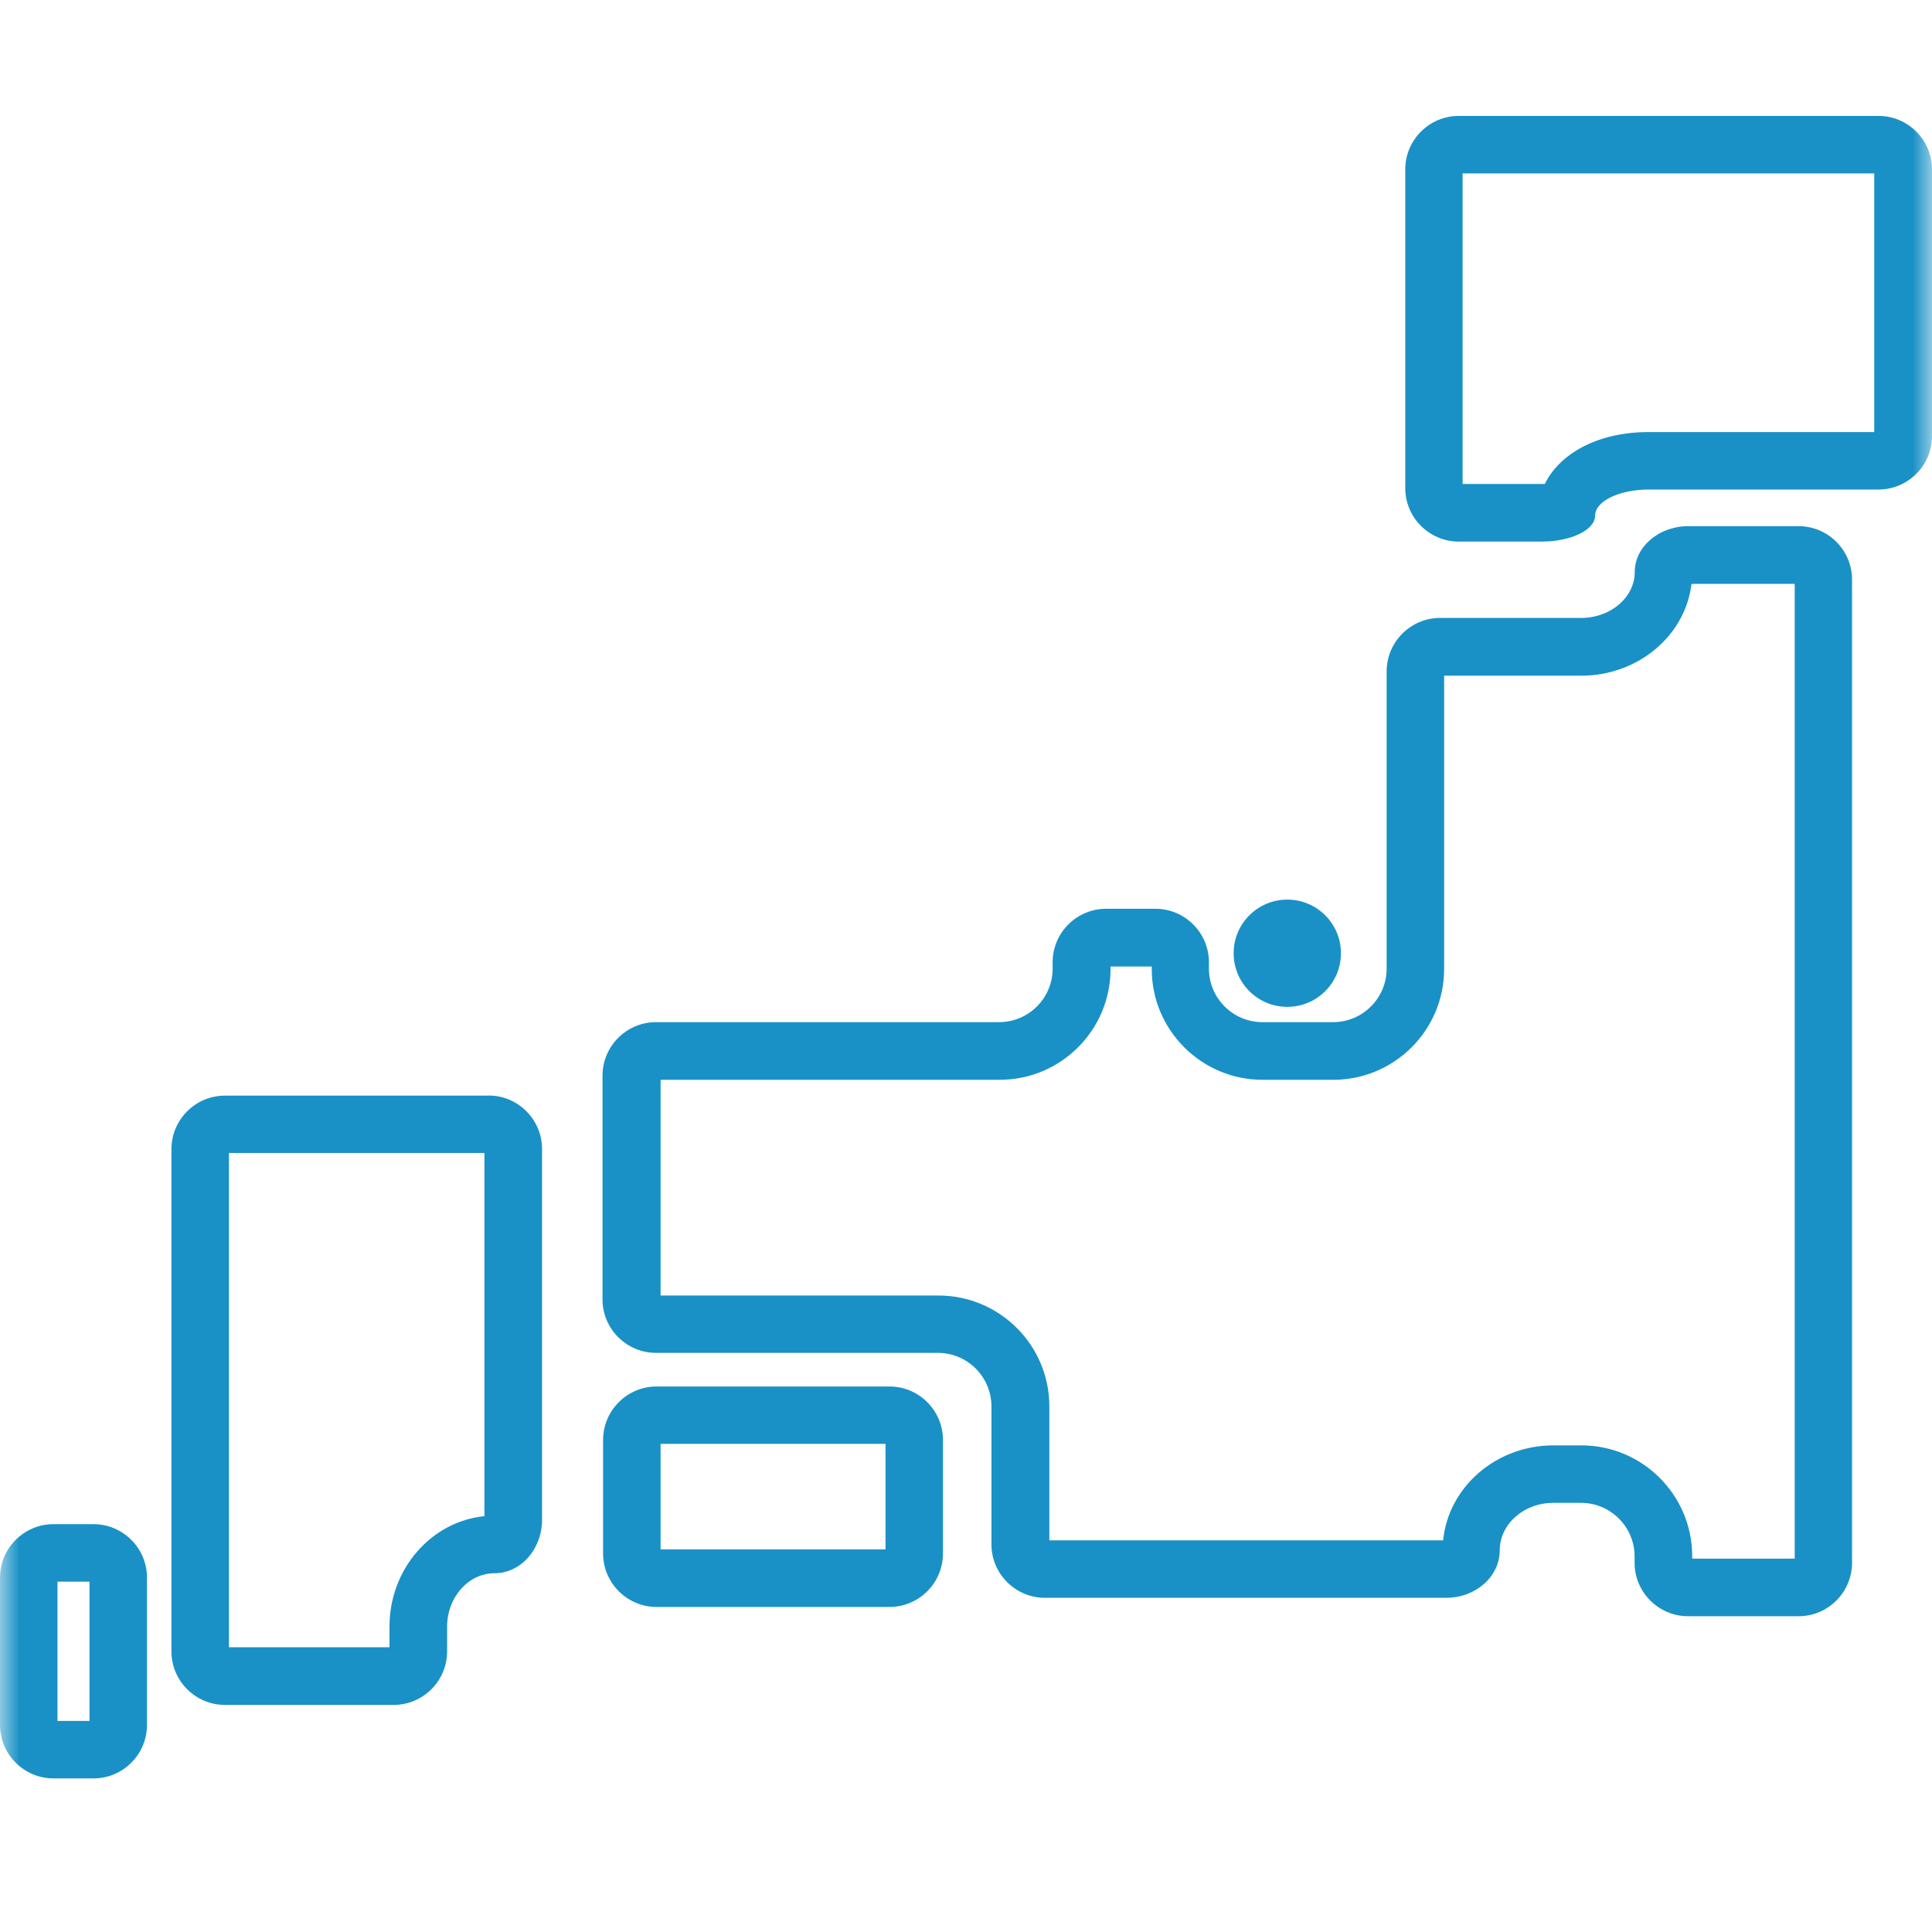
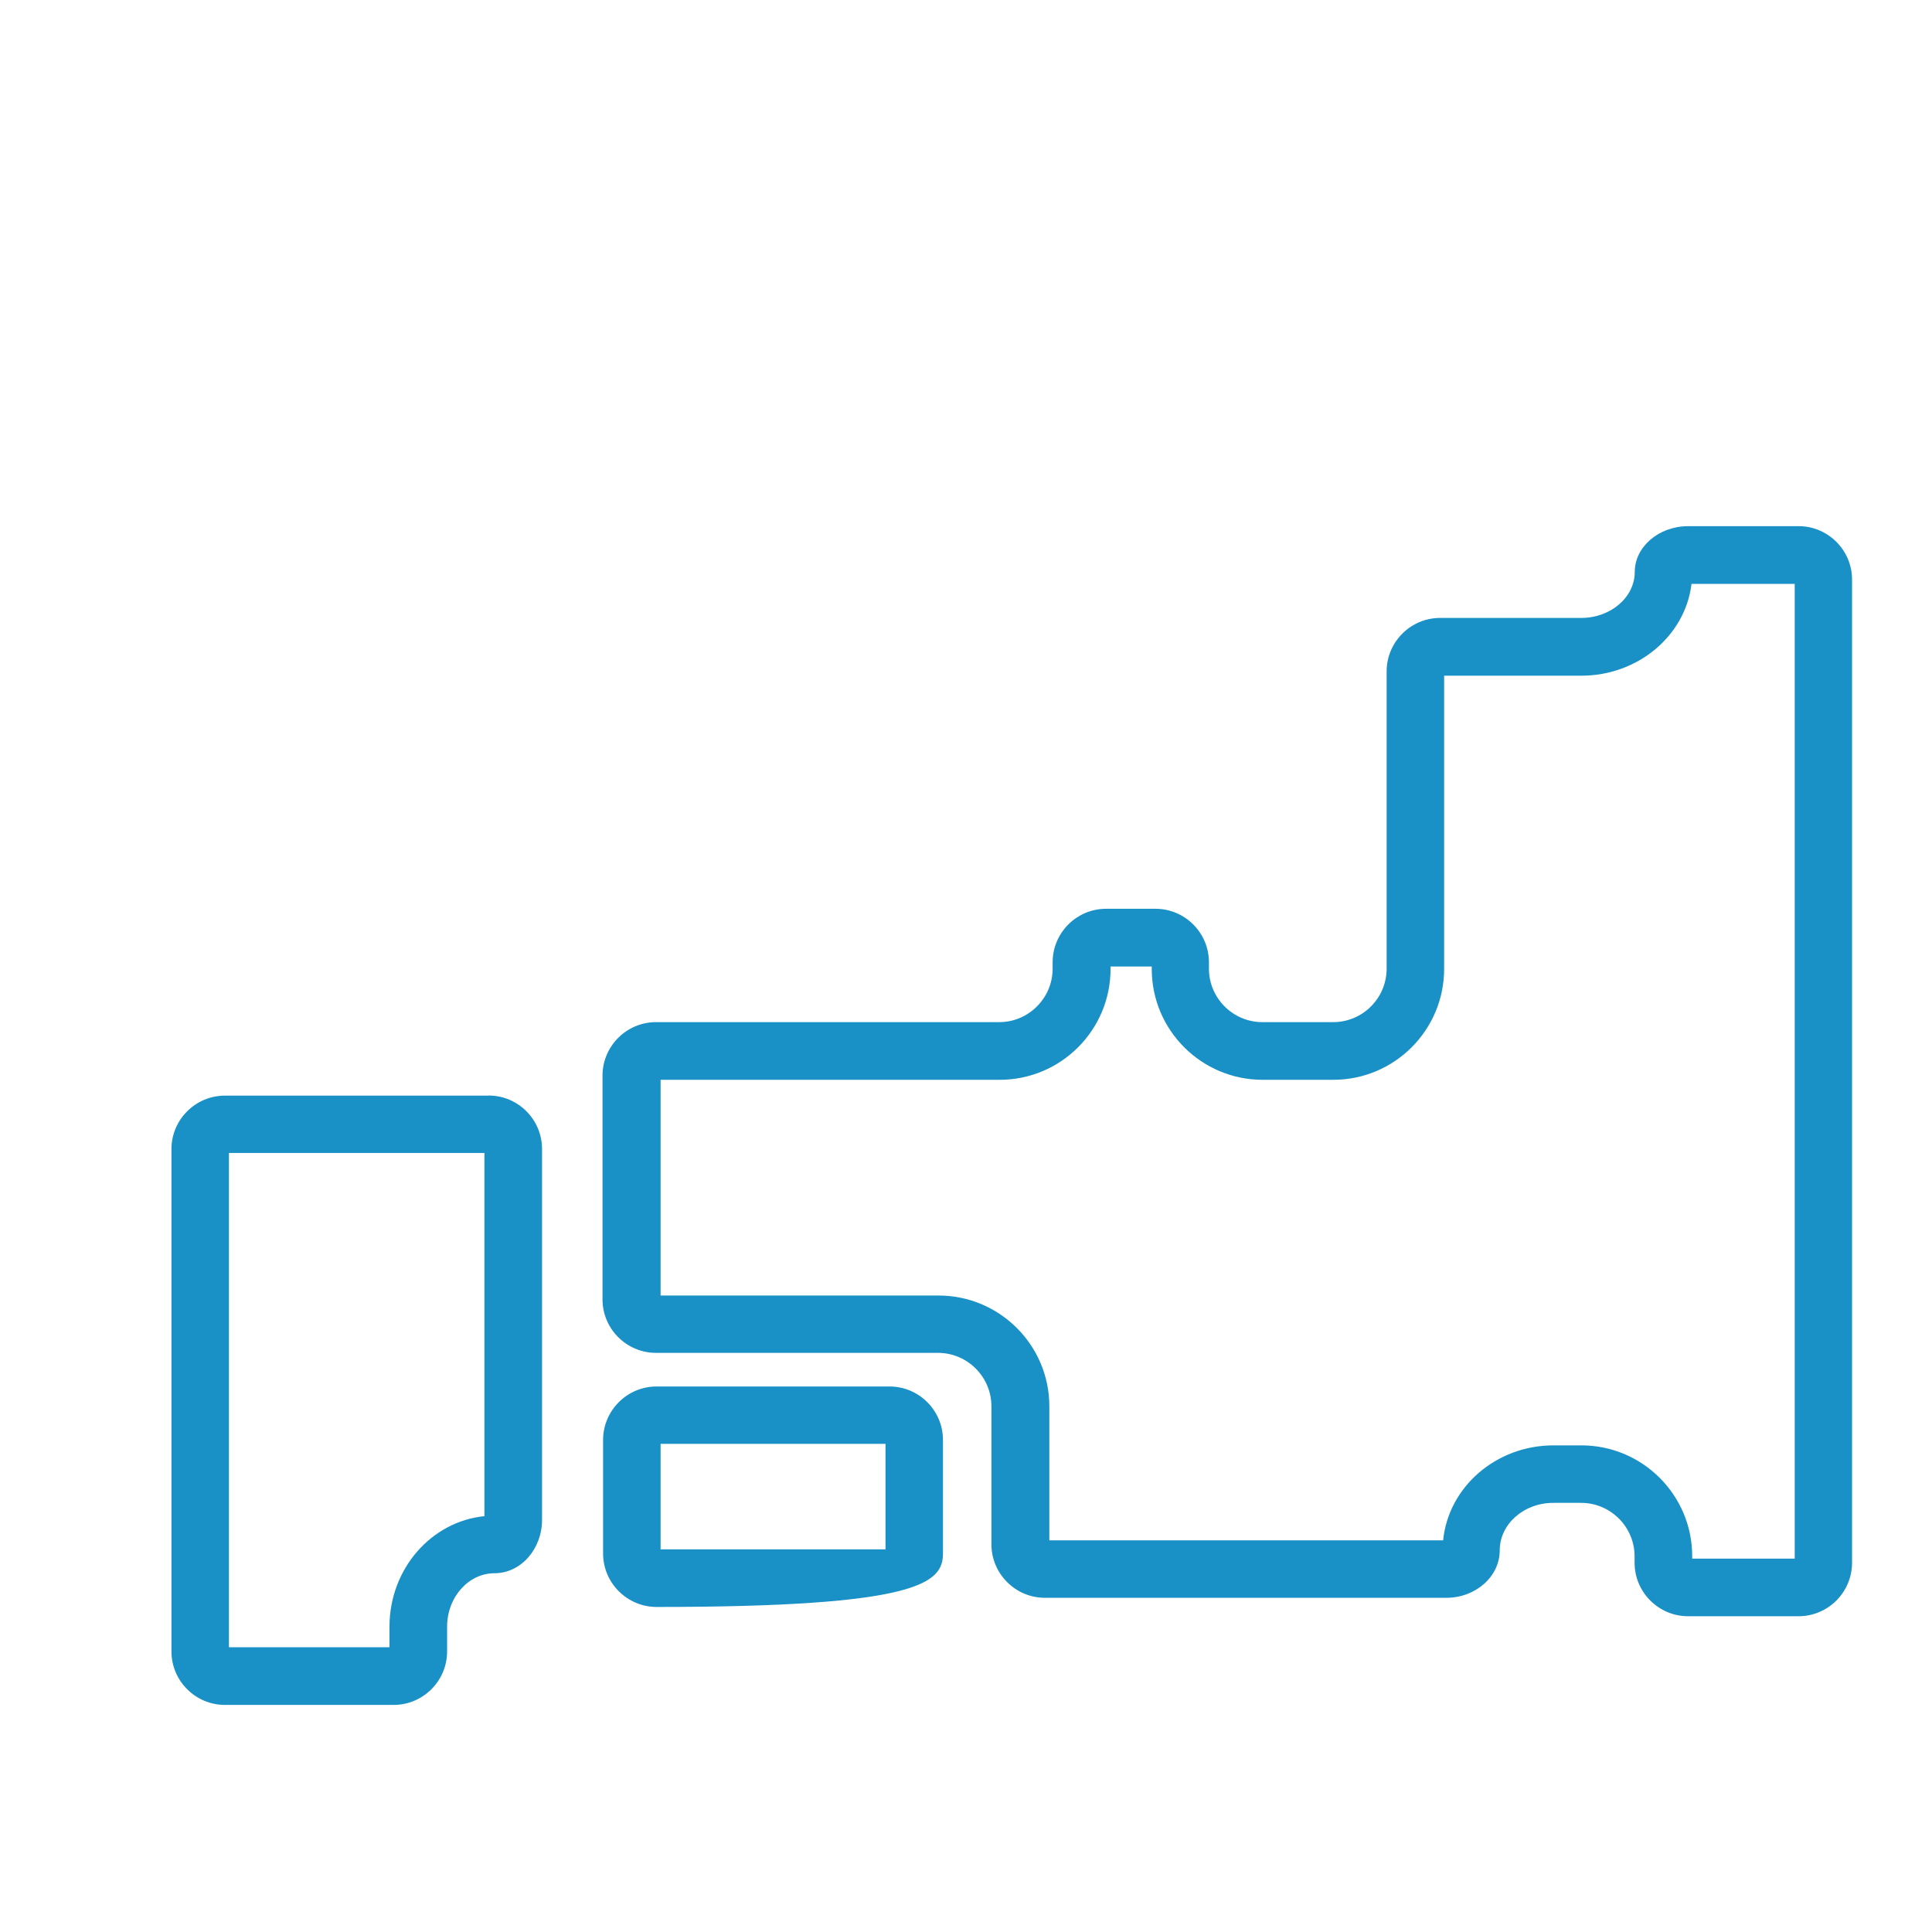
<svg xmlns="http://www.w3.org/2000/svg" width="50" height="50" viewBox="0 0 50 50" fill="none">
  <mask id="mask0_932_389" style="mask-type:alpha" maskUnits="userSpaceOnUse" x="0" y="0" width="50" height="50">
    <rect width="50" height="50" fill="#D9D9D9" />
  </mask>
  <g mask="url(#mask0_932_389)">
-     <path d="M2.316 40.933V44.537H1.488V40.933H2.316ZM2.42 39.445H1.384C0.622 39.445 0 40.067 0 40.829V44.641C0 45.403 0.622 46.025 1.384 46.025H2.42C3.182 46.025 3.804 45.403 3.804 44.641V40.829C3.804 40.067 3.182 39.445 2.42 39.445Z" fill="#1991C6" />
    <path d="M12.537 29.839V39.238C11.161 39.375 10.08 40.604 10.08 42.095V42.631H5.925V29.839H12.537ZM12.641 28.355H5.821C5.059 28.355 4.437 28.977 4.437 29.739V42.739C4.437 43.501 5.059 44.123 5.821 44.123H10.188C10.95 44.123 11.571 43.501 11.571 42.739V42.099C11.571 41.336 12.123 40.715 12.8 40.715C13.477 40.715 14.028 40.093 14.028 39.331V29.735C14.028 28.973 13.407 28.352 12.645 28.352L12.641 28.355Z" fill="#1991C6" />
    <path d="M46.447 15.104V40.337H43.794V40.274C43.794 38.691 42.506 37.406 40.926 37.406H40.205C38.713 37.406 37.485 38.487 37.348 39.864H27.157V36.396C27.157 34.812 25.869 33.528 24.289 33.528H17.096V27.945H25.873C27.457 27.945 28.741 26.657 28.741 25.077V25.014H29.807V25.077C29.807 26.66 31.094 27.945 32.674 27.945H34.506C36.09 27.945 37.374 26.657 37.374 25.077V17.487H40.923C42.395 17.487 43.617 16.447 43.776 15.111H46.444M46.551 13.617H43.691C42.928 13.617 42.307 14.153 42.307 14.804C42.307 15.456 41.685 15.992 40.923 15.992H37.27C36.508 15.992 35.886 16.614 35.886 17.376V25.069C35.886 25.831 35.265 26.453 34.502 26.453H32.671C31.908 26.453 31.287 25.831 31.287 25.069V24.903C31.287 24.14 30.665 23.519 29.903 23.519H28.626C27.864 23.519 27.242 24.14 27.242 24.903V25.069C27.242 25.831 26.62 26.453 25.858 26.453H16.977C16.215 26.453 15.593 27.075 15.593 27.837V33.628C15.593 34.391 16.215 35.012 16.977 35.012H24.274C25.037 35.012 25.658 35.634 25.658 36.396V39.967C25.658 40.729 26.28 41.351 27.042 41.351H37.429C38.192 41.351 38.813 40.8 38.813 40.123C38.813 39.445 39.435 38.894 40.197 38.894H40.919C41.681 38.894 42.303 39.516 42.303 40.278V40.444C42.303 41.207 42.925 41.828 43.687 41.828H46.547C47.309 41.828 47.931 41.207 47.931 40.444V15C47.931 14.238 47.309 13.617 46.547 13.617H46.551Z" fill="#1991C6" />
-     <path d="M33.319 23.282H33.311C32.549 23.282 31.927 23.904 31.927 24.666V24.673C31.927 25.436 32.549 26.057 33.311 26.057H33.319C34.081 26.057 34.703 25.436 34.703 24.673V24.666C34.703 23.904 34.081 23.282 33.319 23.282Z" fill="#1991C6" />
-     <path d="M48.505 4.488V11.182H42.658C41.385 11.182 40.379 11.714 39.979 12.525C39.953 12.525 39.924 12.525 39.894 12.525H37.852V4.488H48.505ZM48.612 3H37.752C36.989 3 36.368 3.622 36.368 4.384V12.632C36.368 13.395 36.989 14.016 37.752 14.016H39.898C40.66 14.016 41.282 13.713 41.282 13.343C41.282 12.973 41.904 12.669 42.666 12.669H48.616C49.378 12.669 50 12.047 50 11.285V4.384C50 3.622 49.378 3 48.616 3H48.612Z" fill="#1991C6" />
-     <path d="M22.917 37.366V40.097H17.096V37.366H22.917ZM23.02 35.882H16.992C16.23 35.882 15.608 36.504 15.608 37.266V40.204C15.608 40.966 16.23 41.588 16.992 41.588H23.02C23.783 41.588 24.404 40.966 24.404 40.204V37.266C24.404 36.504 23.783 35.882 23.02 35.882Z" fill="#1991C6" />
+     <path d="M22.917 37.366V40.097H17.096V37.366H22.917ZM23.02 35.882H16.992C16.23 35.882 15.608 36.504 15.608 37.266V40.204C15.608 40.966 16.23 41.588 16.992 41.588C23.783 41.588 24.404 40.966 24.404 40.204V37.266C24.404 36.504 23.783 35.882 23.02 35.882Z" fill="#1991C6" />
  </g>
</svg>